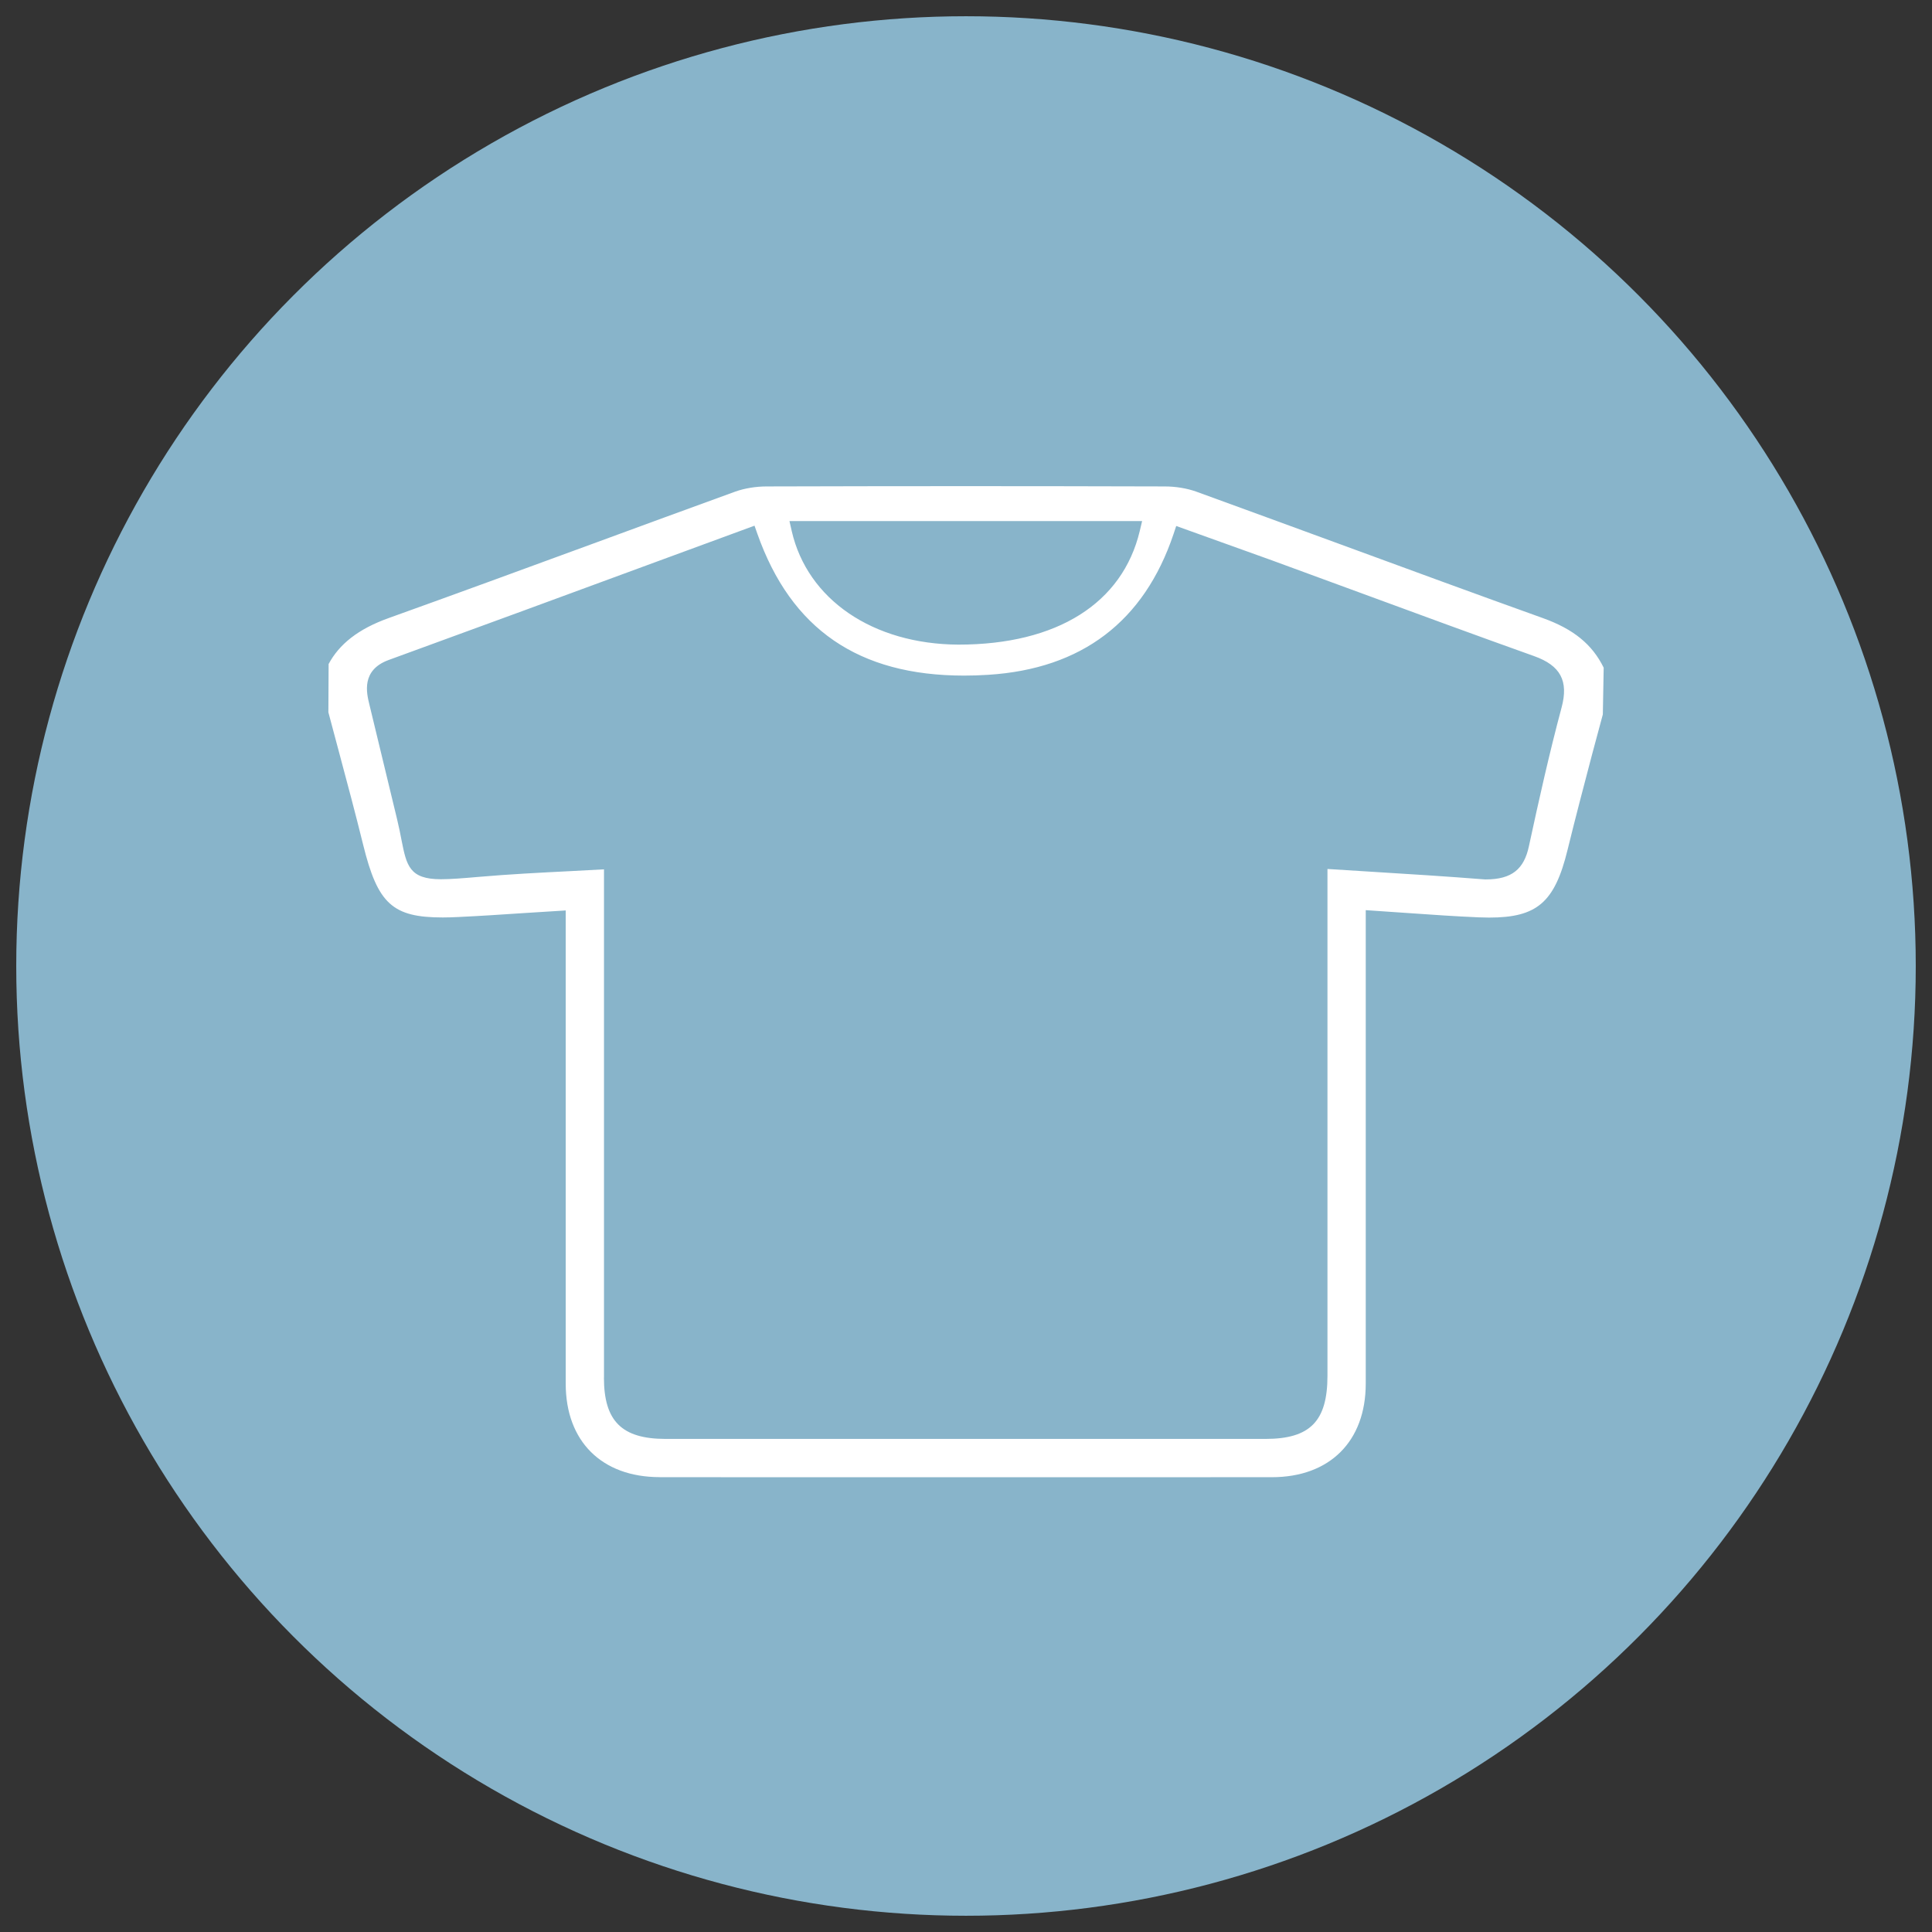
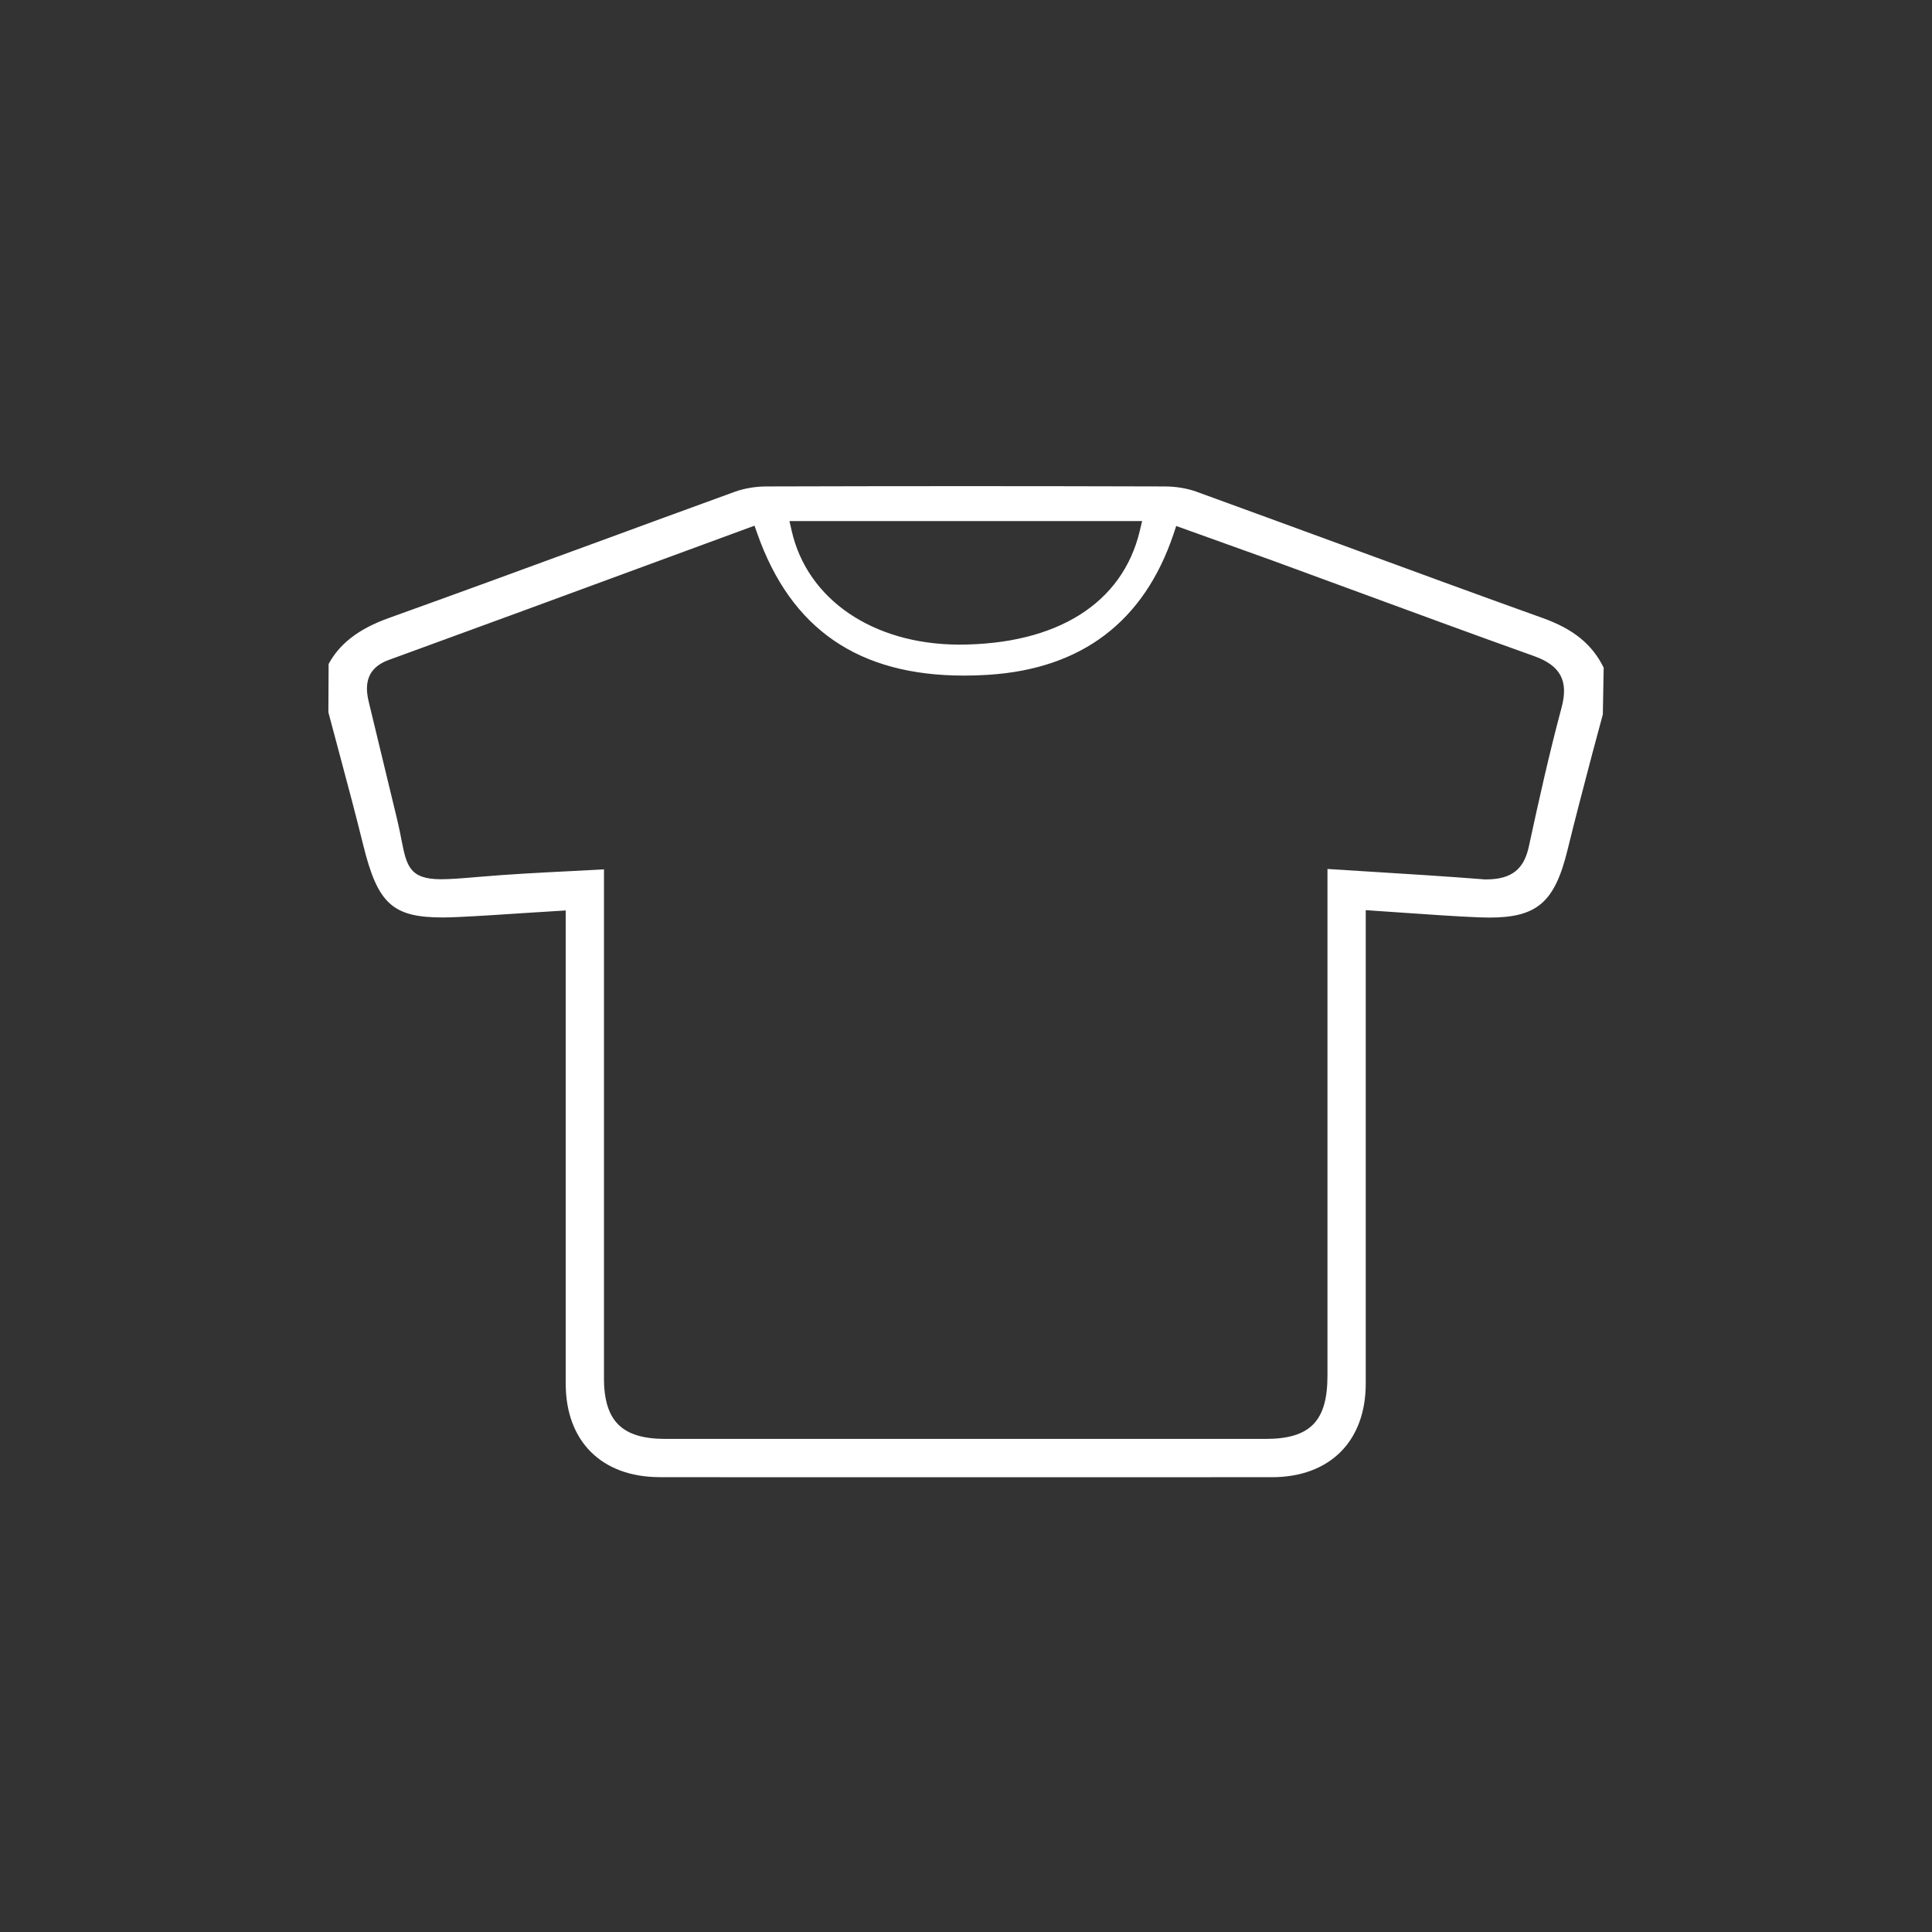
<svg xmlns="http://www.w3.org/2000/svg" width="32" height="32" version="1.1" viewBox="0 0 32 32">
  <rect x="0" y="0" width="32" height="32" fill="#333333" stroke="none" />
  <g>
    <g id="_レイヤー_1" data-name="レイヤー_1">
-       <circle cx="16" cy="16" r="15.731" fill="#88b4ca" />
      <path d="M10.925,24.466c-.959-.001-1.555-.594-1.555-1.548l-0-7.838-.686.043c-.375.025-.737.049-1.1.066-.088.004-.171.007-.249.007-.833,0-1.079-.225-1.32-1.204-.125-.507-.26-1.012-.395-1.516l-.181-.678.004-.8c.175-.326.486-.579.995-.761,1.123-.403,2.243-.814,3.364-1.225.792-.291,1.585-.582,2.378-.87.152-.054.337-.085.52-.085,1.099-.003,2.197-.005,3.296-.005,1.098,0,2.197.002,3.295.005.183,0,.368.031.52.085.792.288,1.584.578,2.375.868,1.122.412,2.243.824,3.367,1.227.508.182.819.435,1.009.822l-.014.774-.179.666c-.138.525-.276,1.049-.405,1.576-.213.871-.504,1.123-1.3,1.123l-.173-.004c-.383-.016-.765-.043-1.169-.071l-.701-.048-0,7.844c-.001.954-.597,1.548-1.555,1.548l-5.07.001-5.071-.001ZM10.003,22.817c0.0.72.295,1.015,1.018,1.016h9.939c.739,0,1.027-.293,1.027-1.047l0-8.393.686.043c.654.04,1.289.08,1.922.13h.014c.436,0,.634-.175.714-.547.166-.769.338-1.54.542-2.301.118-.44-.018-.695-.456-.851-.969-.346-1.934-.701-2.899-1.056l-1.438-.528-1.59-.571-.045.135c-.487,1.447-1.52,2.232-3.069,2.33-.136.009-.27.013-.401.013-1.746,0-2.865-.769-3.423-2.35l-.047-.133-1.64.603c-1.482.546-2.949,1.086-4.418,1.621-.46.167-.367.549-.322.733l.459,1.901c.033.137.056.253.075.353.083.416.128.645.652.645.15,0,.352-.015.625-.039.506-.044,1.013-.07,1.533-.096l.543-.029v8.418ZM13.113,8.794c.26,1.136,1.344,1.875,2.761,1.883h0c1.636,0,2.718-.686,3.004-1.882l.039-.164h-5.841l.037.162Z" fill="#fff" />
    </g>
  </g>
</svg>